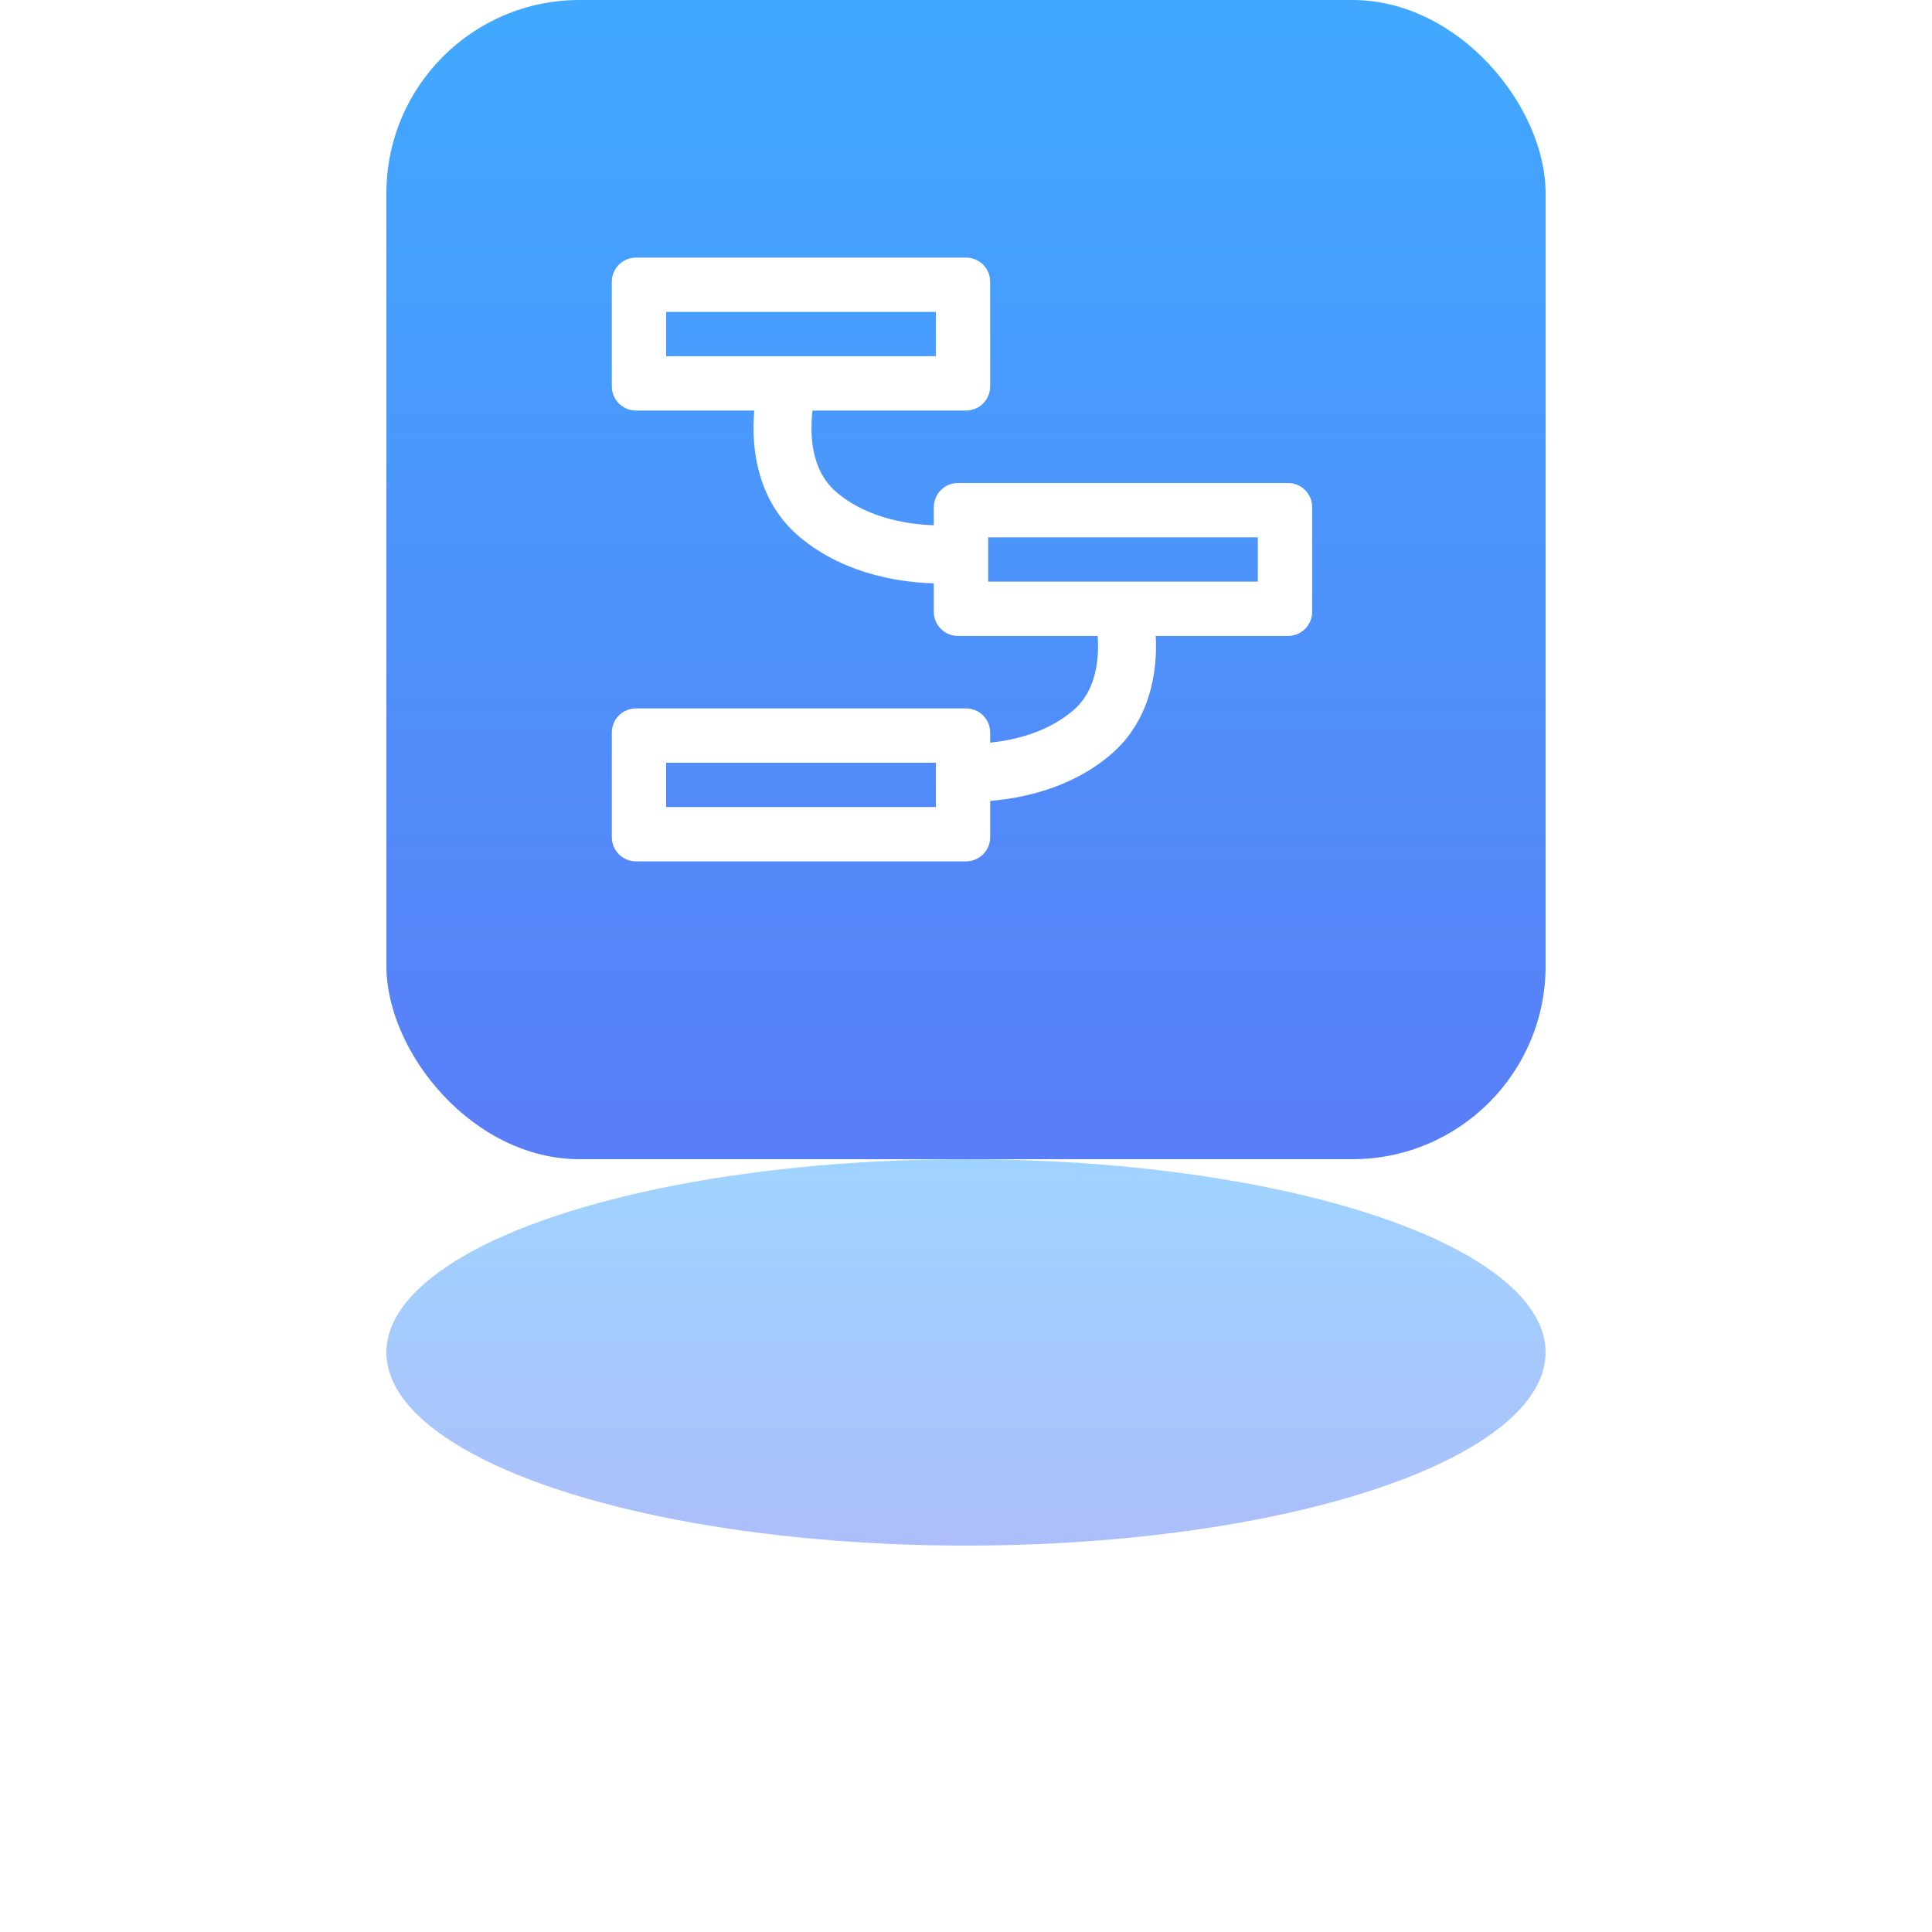
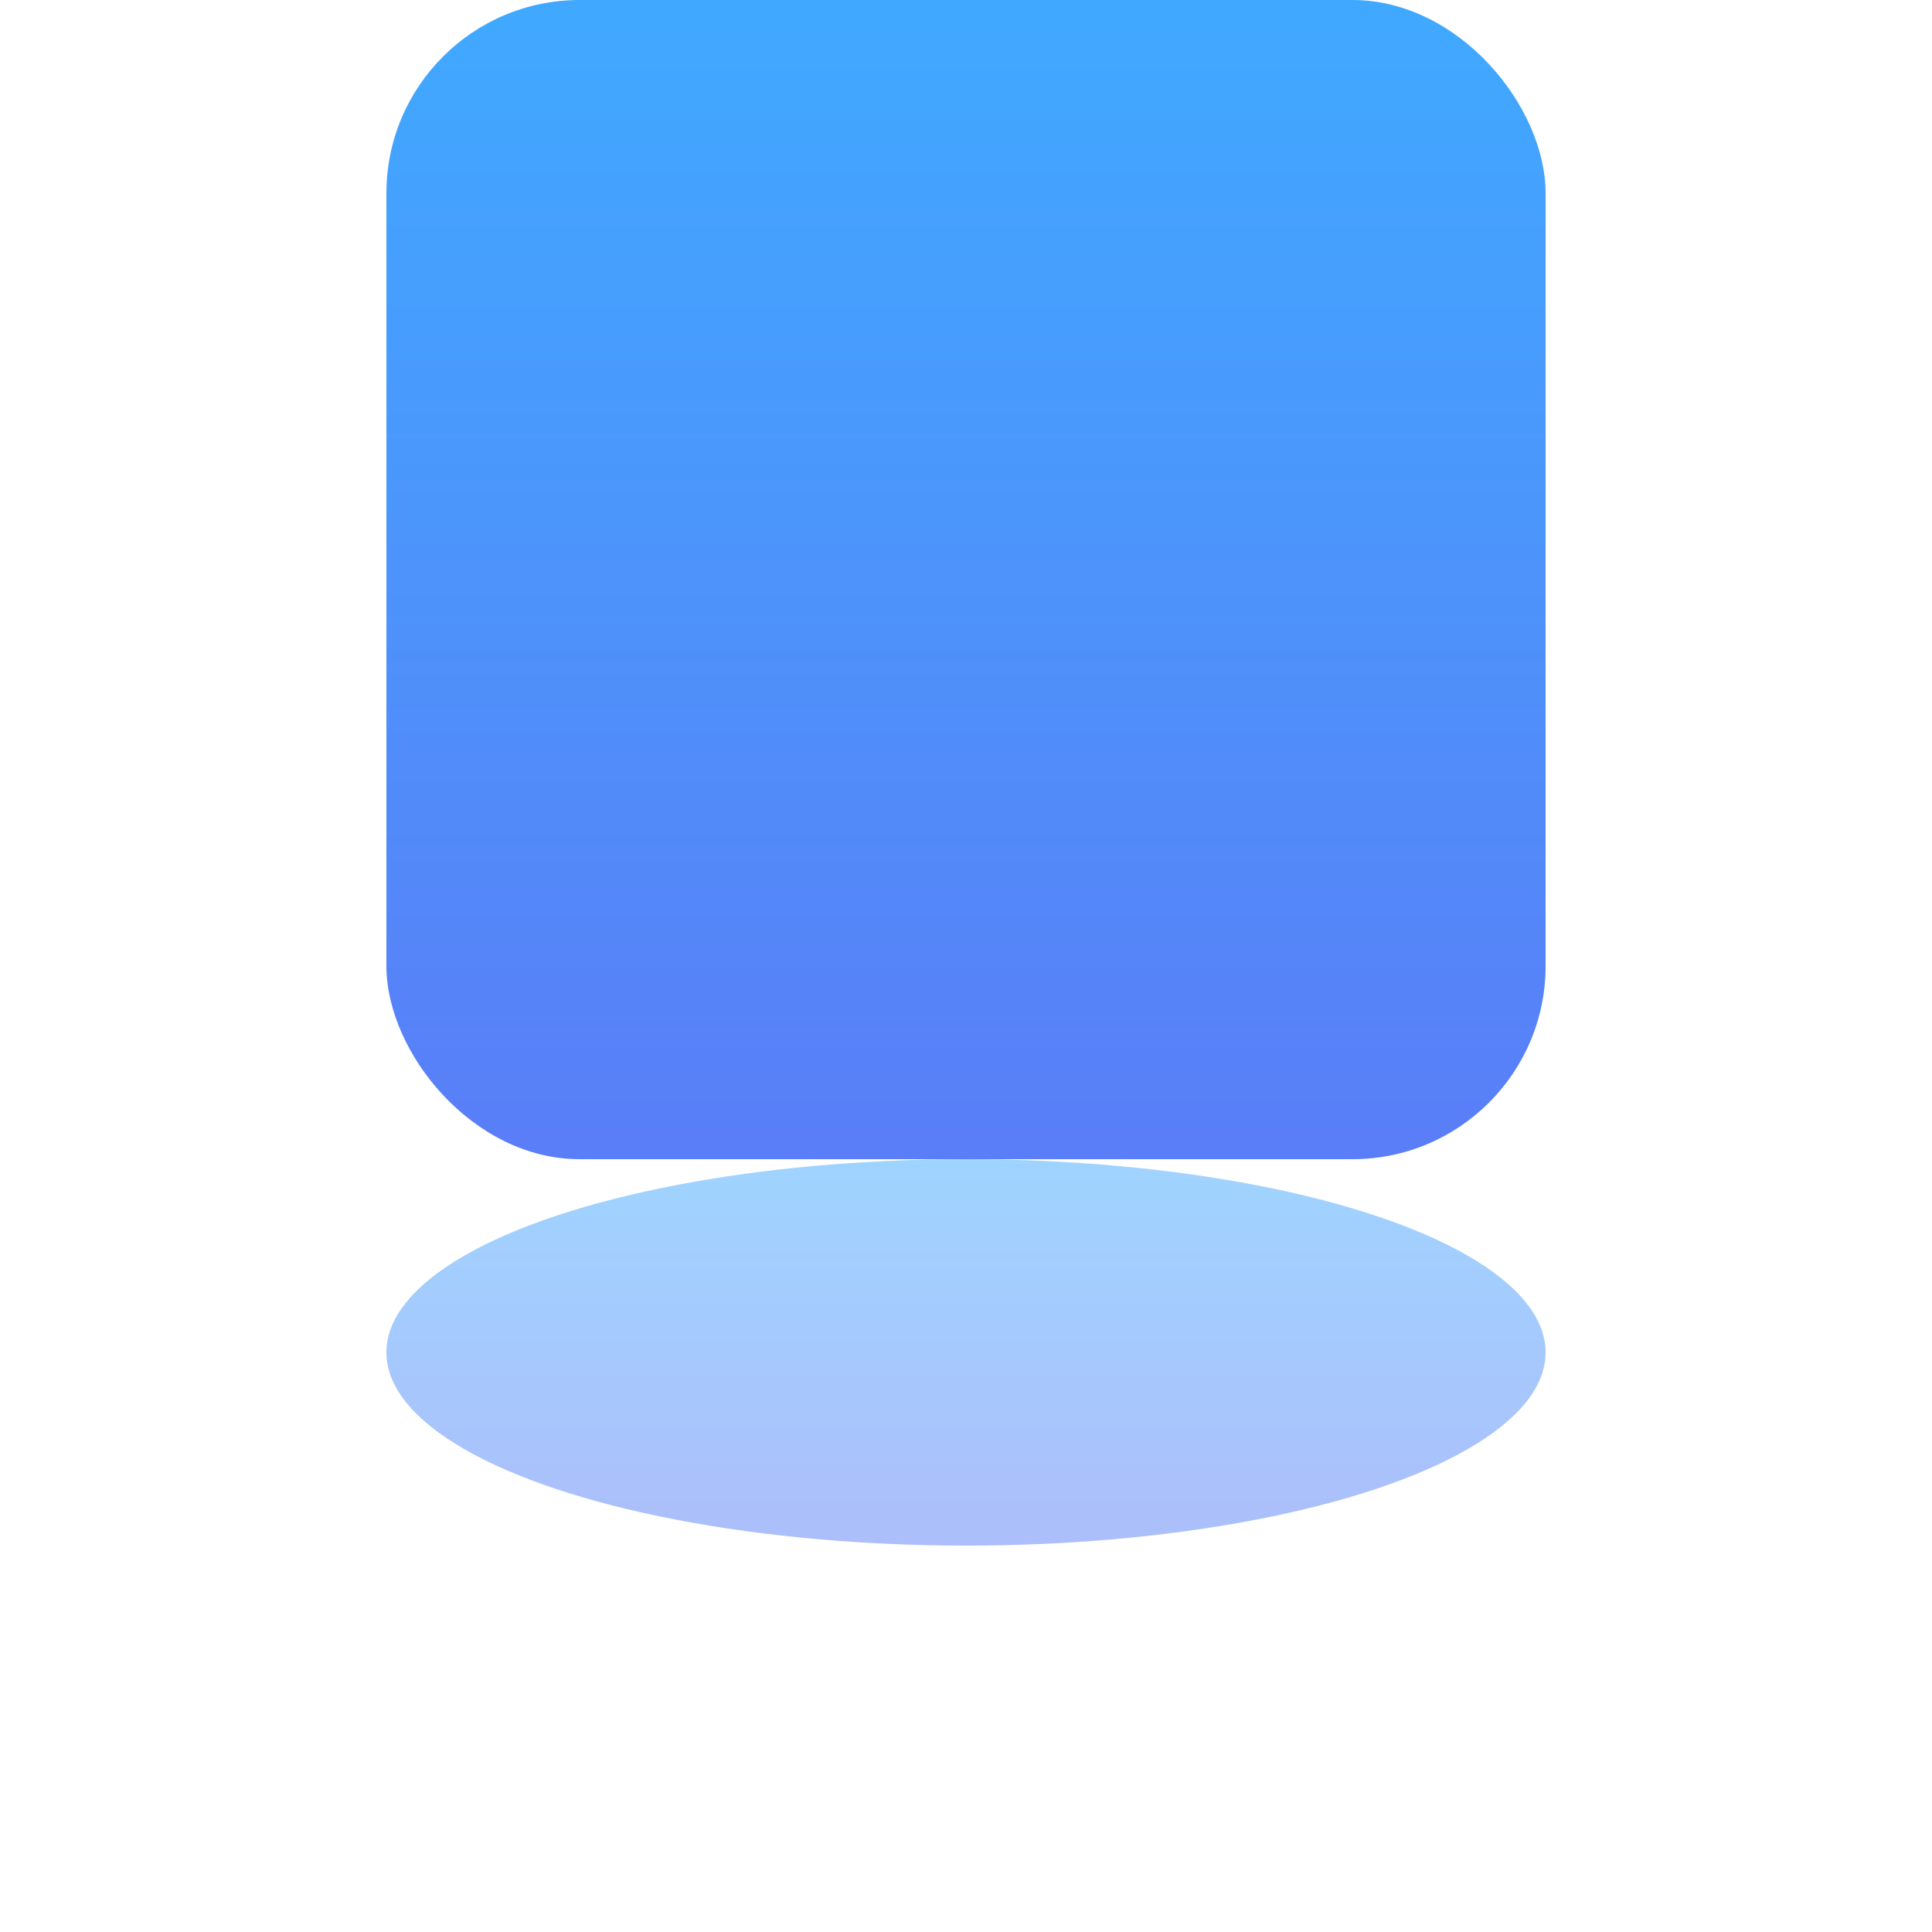
<svg xmlns="http://www.w3.org/2000/svg" width="100" height="100" viewBox="0 0 100 100" fill="none">
  <g opacity="0.5" filter="url(#filter0_f_1263_31570)">
    <ellipse cx="50" cy="70" rx="30" ry="10" fill="url(#paint0_linear_1263_31570)" />
  </g>
  <rect x="20" width="60" height="60" rx="10" fill="url(#paint1_linear_1263_31570)" />
-   <path fill-rule="evenodd" clip-rule="evenodd" d="M50.001 13.333H32.918C32.227 13.333 31.668 13.892 31.668 14.583V20C31.668 20.691 32.227 21.25 32.918 21.25H39.041C39.004 21.671 38.985 22.18 39.019 22.738C39.11 24.23 39.595 26.263 41.345 27.755C43.834 29.878 47 30.156 48.334 30.192V31.667C48.334 32.358 48.893 32.917 49.584 32.917H56.814C56.835 33.194 56.843 33.515 56.822 33.858C56.757 34.93 56.427 36.022 55.544 36.775C54.186 37.933 52.458 38.314 51.251 38.439V37.917C51.251 37.226 50.693 36.667 50.001 36.667H32.918C32.227 36.667 31.668 37.226 31.668 37.917V43.334C31.668 44.025 32.227 44.584 32.918 44.584H50.001C50.693 44.584 51.251 44.025 51.251 43.334V41.454C52.808 41.327 55.39 40.849 57.49 39.058C59.24 37.566 59.725 35.533 59.816 34.041C59.841 33.635 59.838 33.256 59.82 32.917H66.667C67.359 32.917 67.917 32.358 67.917 31.667V26.25C67.917 25.559 67.359 25 66.667 25H49.584C48.893 25 48.334 25.559 48.334 26.25V27.189C47.206 27.147 44.967 26.901 43.291 25.473C42.408 24.719 42.078 23.628 42.013 22.556C41.982 22.048 42.015 21.589 42.057 21.25H50.001C50.693 21.25 51.251 20.691 51.251 20V14.583C51.251 13.892 50.693 13.333 50.001 13.333ZM48.439 18.437H34.48V16.145H48.439V18.437ZM65.105 30.104H51.147V27.812H65.105V30.104ZM34.48 41.771H48.439V39.48H34.48V41.771Z" fill="white" />
  <defs>
    <filter id="filter0_f_1263_31570" x="0" y="40" width="100" height="60" filterUnits="userSpaceOnUse" color-interpolation-filters="sRGB">
      <feFlood flood-opacity="0" result="BackgroundImageFix" />
      <feBlend mode="normal" in="SourceGraphic" in2="BackgroundImageFix" result="shape" />
      <feGaussianBlur stdDeviation="10" result="effect1_foregroundBlur_1263_31570" />
    </filter>
    <linearGradient id="paint0_linear_1263_31570" x1="49.985" y1="60.032" x2="49.985" y2="79.66" gradientUnits="userSpaceOnUse">
      <stop stop-color="#40A9FF" />
      <stop offset="1" stop-color="#597EF7" />
    </linearGradient>
    <linearGradient id="paint1_linear_1263_31570" x1="49.985" y1="0.095" x2="49.985" y2="58.98" gradientUnits="userSpaceOnUse">
      <stop stop-color="#40A9FF" />
      <stop offset="1" stop-color="#597EF7" />
    </linearGradient>
  </defs>
</svg>